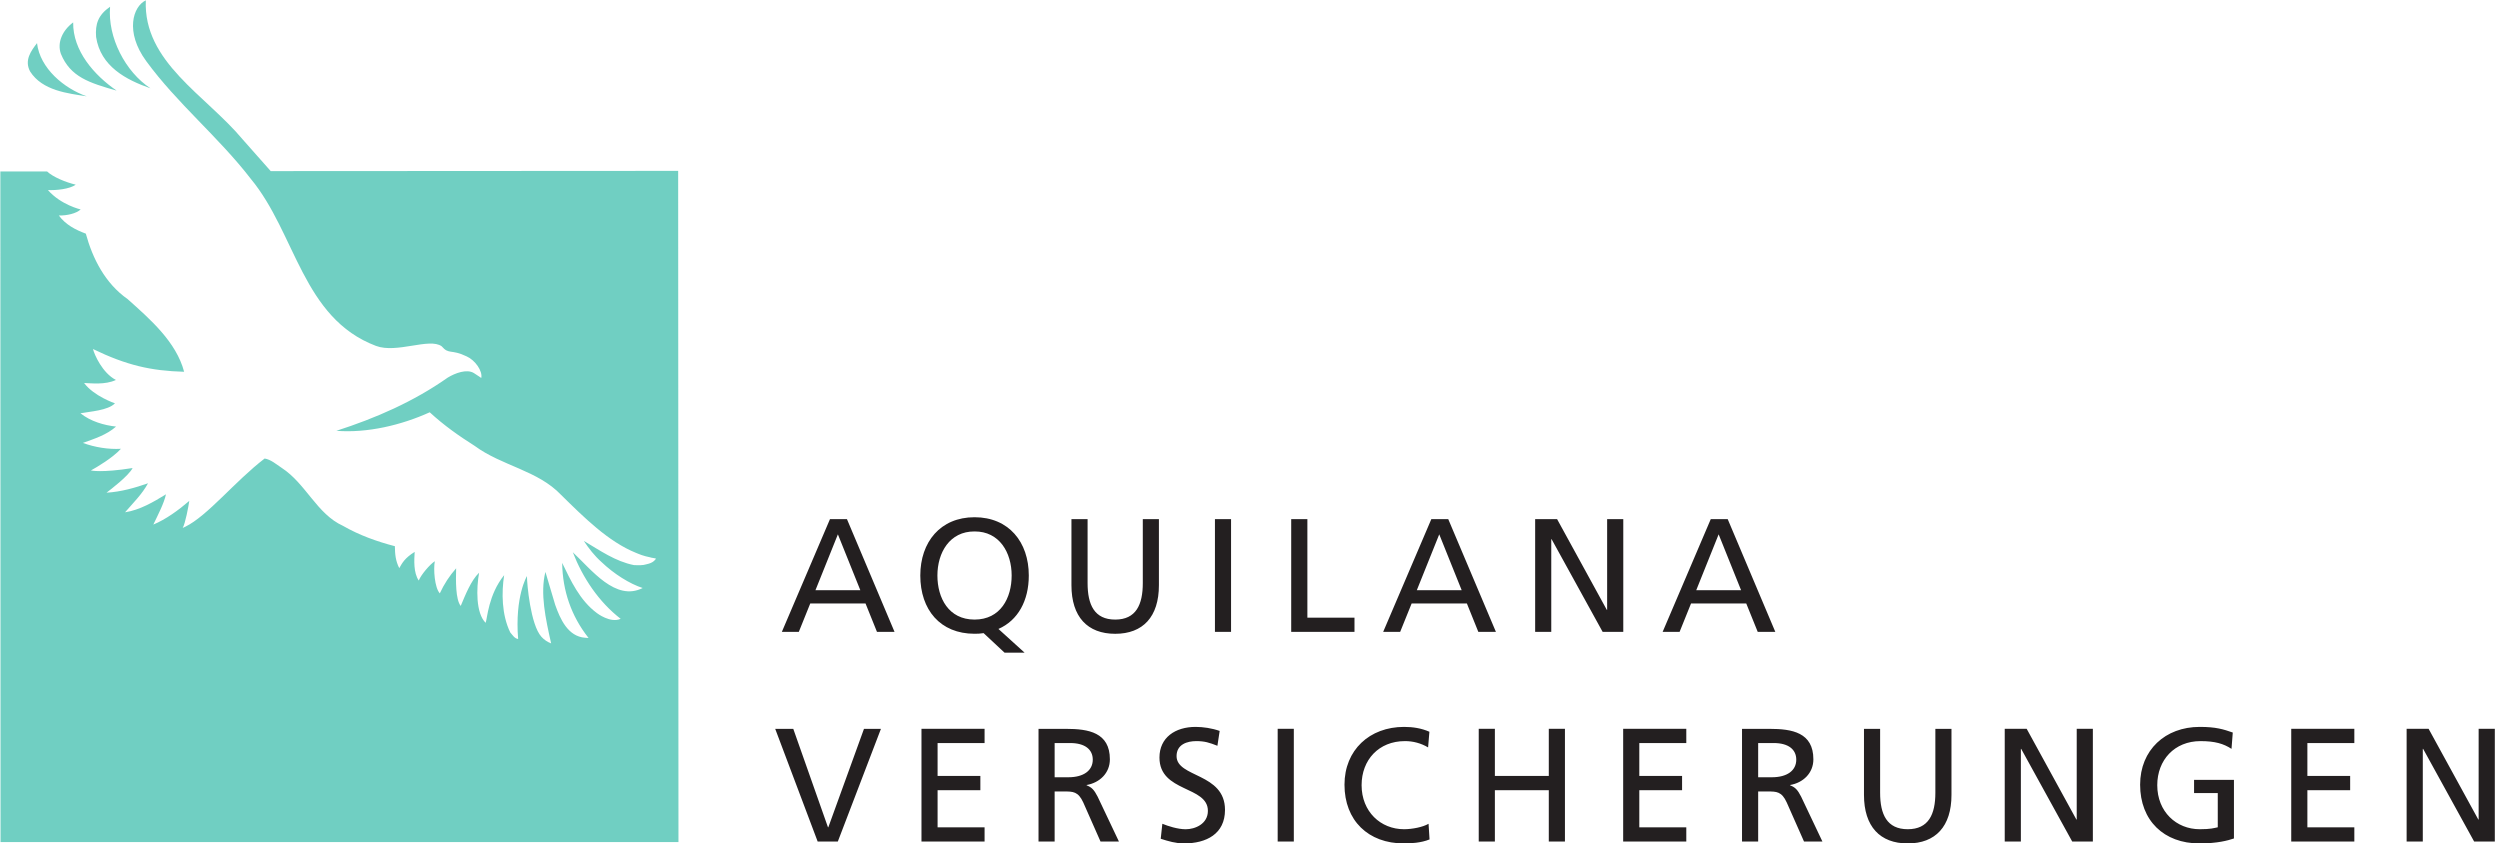
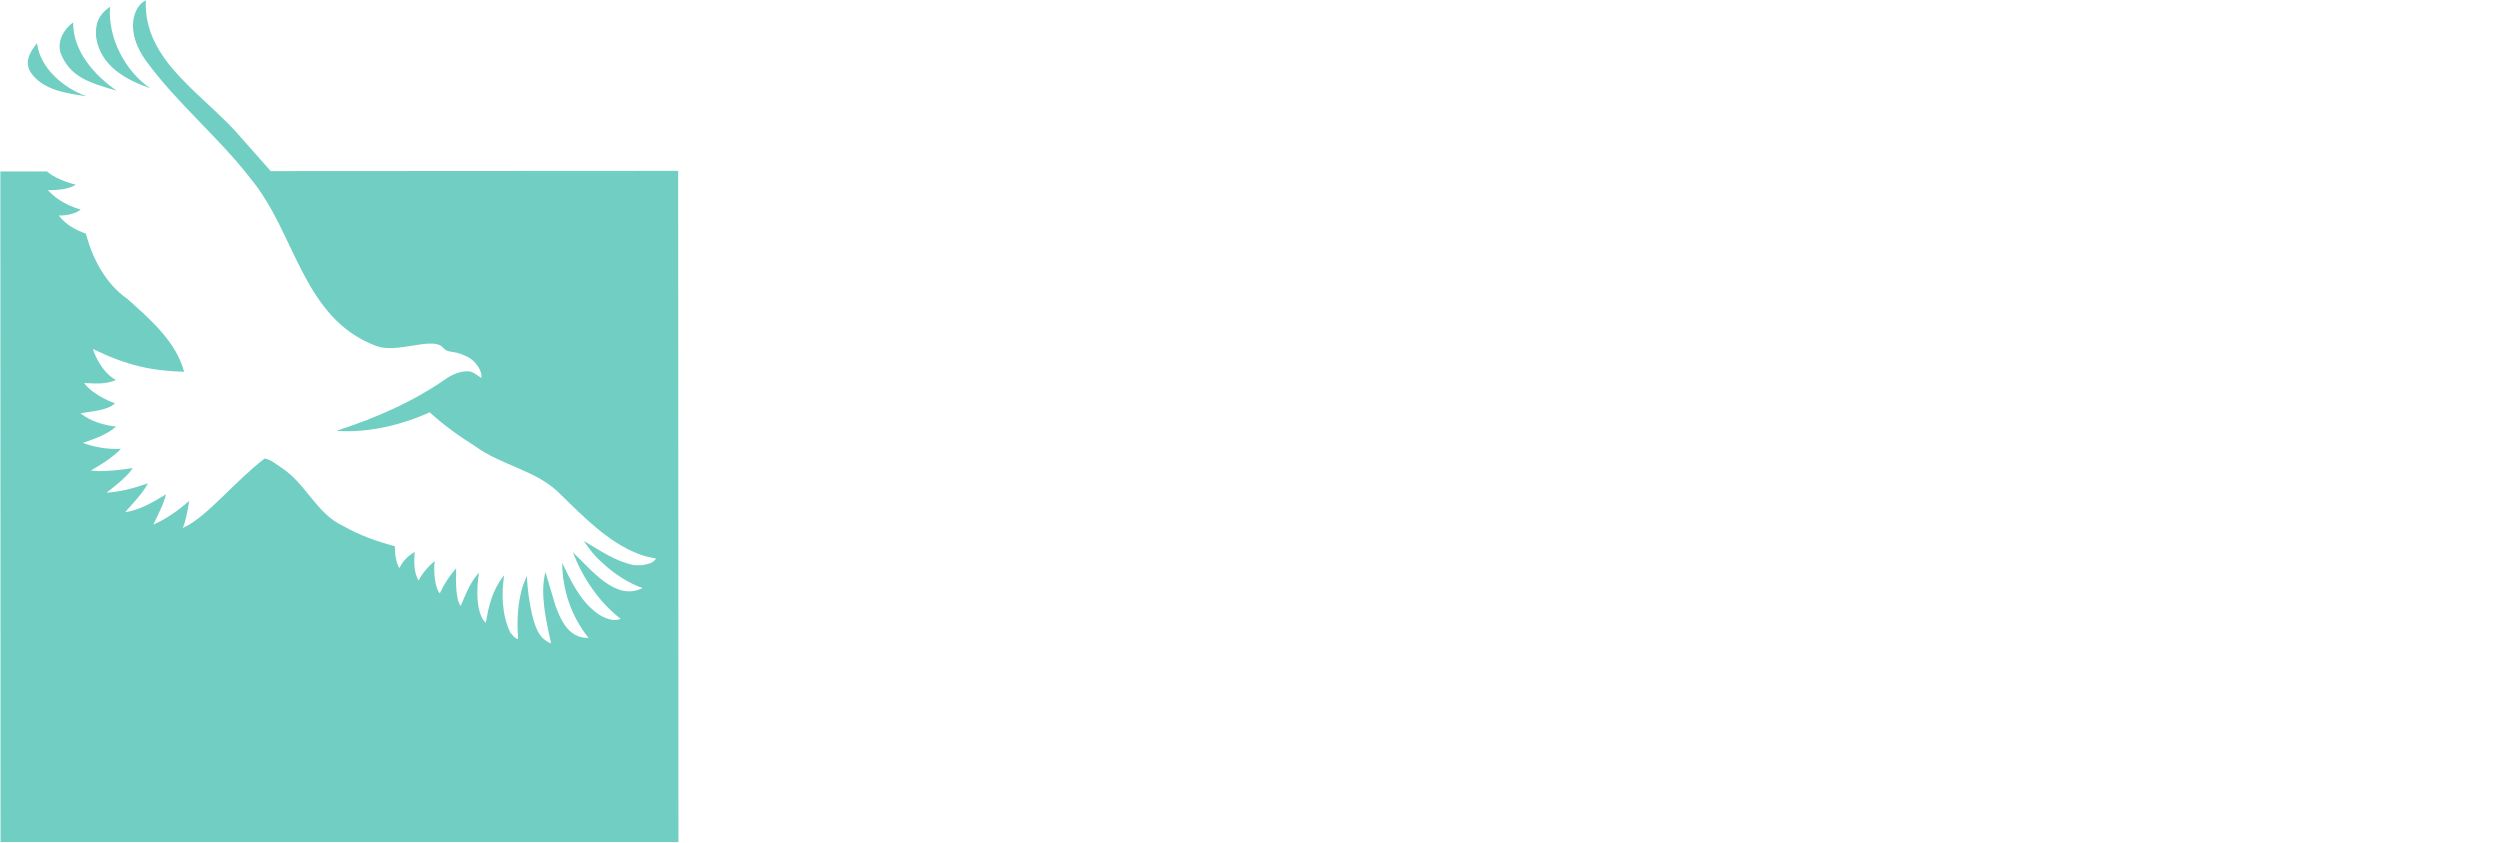
<svg xmlns="http://www.w3.org/2000/svg" width="83" height="28" viewBox="0 0 83 28" fill="none">
  <path d="M21.591 18.508C21.618 18.515 21.747 18.538 21.776 18.542L21.762 18.572C21.732 18.603 21.683 18.686 21.47 18.732C21.341 18.775 21.196 18.767 21.045 18.761C20.43 18.639 19.918 18.274 19.382 17.957C19.547 18.207 19.736 18.451 19.967 18.657C20.381 19.054 20.908 19.384 21.337 19.522C20.437 19.978 19.638 18.913 19.017 18.335C19.346 19.181 19.876 19.979 20.606 20.545C20.264 20.699 19.821 20.357 19.821 20.357C19.242 19.93 18.945 19.263 18.664 18.688C18.676 19.62 18.975 20.46 19.524 21.16C19.584 21.194 19.455 21.173 19.424 21.173C18.853 21.13 18.599 20.552 18.432 20.079C18.288 19.608 18.19 19.251 18.108 18.988C17.926 19.697 18.116 20.552 18.298 21.361C18.175 21.315 18.064 21.24 17.976 21.142C17.61 20.742 17.494 19.364 17.495 19.126C17.495 19.126 17.088 19.8 17.202 21.215C17.081 21.197 17.02 21.088 16.94 20.996C16.654 20.411 16.648 19.667 16.738 19.095C16.211 19.749 16.179 20.538 16.123 20.678C15.794 20.353 15.814 19.531 15.906 19.014C15.636 19.273 15.448 19.758 15.296 20.117C15.123 19.903 15.132 19.275 15.144 18.867C14.923 19.116 14.741 19.396 14.602 19.699C14.429 19.516 14.385 18.89 14.436 18.633C14.274 18.735 13.983 19.075 13.902 19.273C13.725 19.011 13.75 18.597 13.767 18.323C13.438 18.526 13.351 18.694 13.256 18.862C13.135 18.63 13.112 18.397 13.11 18.134C12.507 17.976 11.929 17.769 11.387 17.458C10.516 17.062 10.157 16.057 9.353 15.534C9.17 15.412 8.988 15.254 8.786 15.223C7.8 15.978 6.893 17.126 6.151 17.488L6.066 17.527C6.152 17.378 6.258 16.817 6.284 16.63C5.93 16.935 5.505 17.245 5.09 17.416C5.248 17.087 5.446 16.71 5.51 16.411C5.096 16.666 4.639 16.934 4.152 17.008C4.432 16.685 4.719 16.404 4.914 16.045C4.499 16.19 4.015 16.331 3.536 16.357C3.669 16.255 4.263 15.806 4.403 15.539C3.361 15.704 3.018 15.619 3.018 15.619C3.224 15.505 3.736 15.204 4.015 14.9C3.601 14.924 3.148 14.851 2.752 14.705C3.125 14.569 3.537 14.443 3.853 14.162C3.457 14.12 3.006 13.99 2.671 13.721C2.995 13.66 3.579 13.63 3.817 13.391C3.817 13.391 3.117 13.153 2.792 12.716C3.016 12.721 3.489 12.785 3.848 12.615C3.401 12.382 3.137 11.783 3.087 11.588C4.203 12.128 5.011 12.312 6.113 12.343C5.851 11.35 4.987 10.601 4.238 9.931C3.489 9.408 3.074 8.58 2.849 7.757C2.508 7.63 2.184 7.465 1.953 7.155C2.227 7.159 2.527 7.09 2.679 6.954C2.679 6.954 2.022 6.803 1.591 6.31C1.854 6.323 2.311 6.28 2.514 6.131C2.177 6.051 1.758 5.876 1.564 5.693H0.012L0.018 27.957H22.525L22.515 5.673L8.988 5.681L8.056 4.628C6.826 3.153 4.755 2.064 4.841 0.011C4.416 0.212 4.142 1.055 4.853 2.027C5.885 3.44 7.252 4.542 8.33 5.942C9.822 7.745 10.04 10.562 12.483 11.484C13.173 11.744 14.254 11.204 14.663 11.496C14.908 11.782 14.969 11.581 15.491 11.831C15.778 11.959 16.027 12.319 15.978 12.549C15.978 12.549 15.874 12.475 15.73 12.384C15.498 12.243 15.113 12.385 14.864 12.537C13.731 13.335 12.47 13.883 11.167 14.303C12.197 14.383 13.323 14.115 14.267 13.688C14.737 14.121 15.229 14.468 15.759 14.803C16.667 15.473 17.854 15.613 18.633 16.435C19.377 17.165 20.193 17.984 21.115 18.355C21.233 18.402 21.337 18.454 21.618 18.511" fill="#70CFC2" />
  <path d="M4.995 2.932C4.191 2.652 3.336 2.206 3.19 1.225C3.16 0.799 3.254 0.502 3.655 0.223C3.569 1.243 4.163 2.385 4.995 2.932H4.995ZM3.872 3.009C2.965 2.75 2.336 2.557 2.021 1.786C1.889 1.41 2.076 1.006 2.429 0.744C2.417 1.688 3.123 2.492 3.872 3.009ZM2.88 3.198C2.265 3.101 1.406 3.016 0.998 2.37C0.803 1.999 1.028 1.694 1.229 1.432C1.327 2.272 2.131 2.937 2.88 3.198Z" fill="#70CFC2" />
-   <path d="M27.818 17.74L27.073 19.595H28.563L27.818 17.74ZM27.555 17.236H28.119L29.698 20.977H29.115L28.735 20.034H26.901L26.521 20.977H25.958L27.555 17.236ZM32.355 20.57C33.218 20.57 33.587 19.852 33.587 19.107C33.587 18.346 33.181 17.639 32.355 17.644C31.53 17.639 31.122 18.346 31.122 19.107C31.122 19.852 31.492 20.57 32.355 20.57L32.355 20.57ZM32.656 21.02C32.556 21.035 32.456 21.043 32.355 21.041C31.214 21.041 30.554 20.243 30.554 19.107C30.554 17.997 31.219 17.172 32.355 17.172C33.492 17.172 34.156 17.997 34.156 19.107C34.156 19.943 33.797 20.597 33.148 20.881L34.017 21.669H33.352L32.656 21.02V21.02ZM38.476 19.428C38.476 20.479 37.946 21.042 37.025 21.042C36.103 21.042 35.572 20.479 35.572 19.428V17.236H36.108V19.359C36.108 20.077 36.333 20.57 37.025 20.57C37.715 20.57 37.941 20.077 37.941 19.359V17.236H38.476V19.428ZM40.336 17.236H40.871V20.977H40.336V17.236ZM42.868 17.236H43.405V20.506H44.969V20.977H42.868V17.236ZM47.783 17.74L47.038 19.595H48.528L47.783 17.74ZM47.52 17.236H48.082L49.664 20.977H49.08L48.7 20.034H46.867L46.486 20.977H45.922L47.52 17.236H47.52ZM50.967 17.236H51.696L53.346 20.248H53.357V17.236H53.893V20.977H53.207L51.513 17.901H51.502V20.977H50.967V17.236ZM57.059 17.74L56.315 19.595H57.804L57.059 17.74ZM56.797 17.236H57.36L58.94 20.977H58.356L57.975 20.034H56.143L55.763 20.977H55.2L56.797 17.236ZM27.816 27.938H27.146L25.737 24.198H26.337L27.489 27.466H27.5L28.684 24.198H29.247L27.816 27.938ZM30.593 24.197H32.688V24.669H31.128V25.762H32.548V26.234H31.128V27.467H32.688V27.938H30.593V24.197ZM35.014 25.805H35.471C35.979 25.805 36.28 25.58 36.28 25.221C36.28 24.884 36.023 24.669 35.53 24.669H35.014V25.805ZM34.479 24.198H35.395C36.135 24.198 36.848 24.316 36.848 25.21C36.848 25.666 36.51 25.987 36.076 26.062V26.073C36.242 26.137 36.323 26.218 36.441 26.448L37.148 27.938H36.537L35.964 26.641C35.797 26.277 35.621 26.277 35.337 26.277H35.014V27.938H34.479V24.198ZM40.418 24.76C40.145 24.653 39.994 24.605 39.716 24.605C39.416 24.605 39.062 24.712 39.062 25.103C39.062 25.821 40.67 25.655 40.67 26.888C40.67 27.686 40.053 28.002 39.303 28.002C39.041 28.002 38.783 27.927 38.536 27.847L38.59 27.349C38.773 27.424 39.094 27.531 39.367 27.531C39.672 27.531 40.102 27.359 40.102 26.92C40.102 26.084 38.494 26.314 38.494 25.151C38.494 24.486 39.019 24.133 39.694 24.133C39.941 24.133 40.236 24.176 40.493 24.267L40.418 24.76V24.76ZM42.419 24.197H42.955V27.938H42.419V24.197ZM47.413 24.814C47.179 24.675 46.912 24.603 46.641 24.605C45.778 24.605 45.205 25.226 45.205 26.068C45.205 26.947 45.837 27.53 46.614 27.53C46.882 27.53 47.241 27.461 47.428 27.349L47.461 27.869C47.176 27.986 46.829 28.002 46.608 28.002C45.425 28.002 44.637 27.241 44.637 26.052C44.637 24.899 45.472 24.133 46.614 24.133C46.904 24.133 47.188 24.176 47.456 24.294L47.413 24.814L47.413 24.814ZM49.094 24.197H49.63V25.762H51.42V24.197H51.956V27.938H51.42V26.234H49.63V27.938H49.094V24.197ZM53.889 24.197H55.985V24.669H54.425V25.762H55.845V26.234H54.425V27.467H55.985V27.938H53.889V24.197ZM58.371 25.805H58.827C59.336 25.805 59.636 25.58 59.636 25.221C59.636 24.884 59.379 24.669 58.886 24.669H58.371V25.805ZM57.835 24.198H58.752C59.492 24.198 60.204 24.316 60.204 25.21C60.204 25.666 59.866 25.987 59.432 26.062V26.073C59.599 26.137 59.679 26.218 59.797 26.448L60.504 27.938H59.893L59.319 26.641C59.154 26.277 58.977 26.277 58.693 26.277H58.371V27.938H57.835V24.198ZM64.789 26.39C64.789 27.439 64.258 28.002 63.337 28.002C62.415 28.002 61.884 27.44 61.884 26.39V24.198H62.42V26.32C62.42 27.038 62.646 27.53 63.337 27.53C64.028 27.53 64.254 27.037 64.254 26.32V24.198H64.789V26.39ZM66.557 24.197H67.286L68.936 27.209H68.947V24.197H69.483V27.938H68.797L67.103 24.862H67.093V27.938H66.557V24.197ZM74.086 24.862C73.823 24.691 73.539 24.605 73.057 24.605C72.194 24.605 71.621 25.232 71.621 26.068C71.621 26.947 72.253 27.53 73.03 27.53C73.4 27.53 73.496 27.493 73.63 27.466V26.33H72.843V25.891H74.167V27.837C73.963 27.906 73.609 28.002 73.024 28.002C71.84 28.002 71.052 27.241 71.052 26.052C71.052 24.899 71.888 24.133 73.03 24.133C73.576 24.133 73.818 24.213 74.128 24.32L74.086 24.862ZM76.069 24.197H78.164V24.669H76.605V25.762H78.025V26.234H76.605V27.467H78.164V27.938H76.069V24.197ZM79.9 24.197H80.63L82.28 27.209H82.291V24.197H82.828V27.938H82.141L80.448 24.862H80.437V27.938H79.9V24.197Z" fill="#231F20" />
</svg>